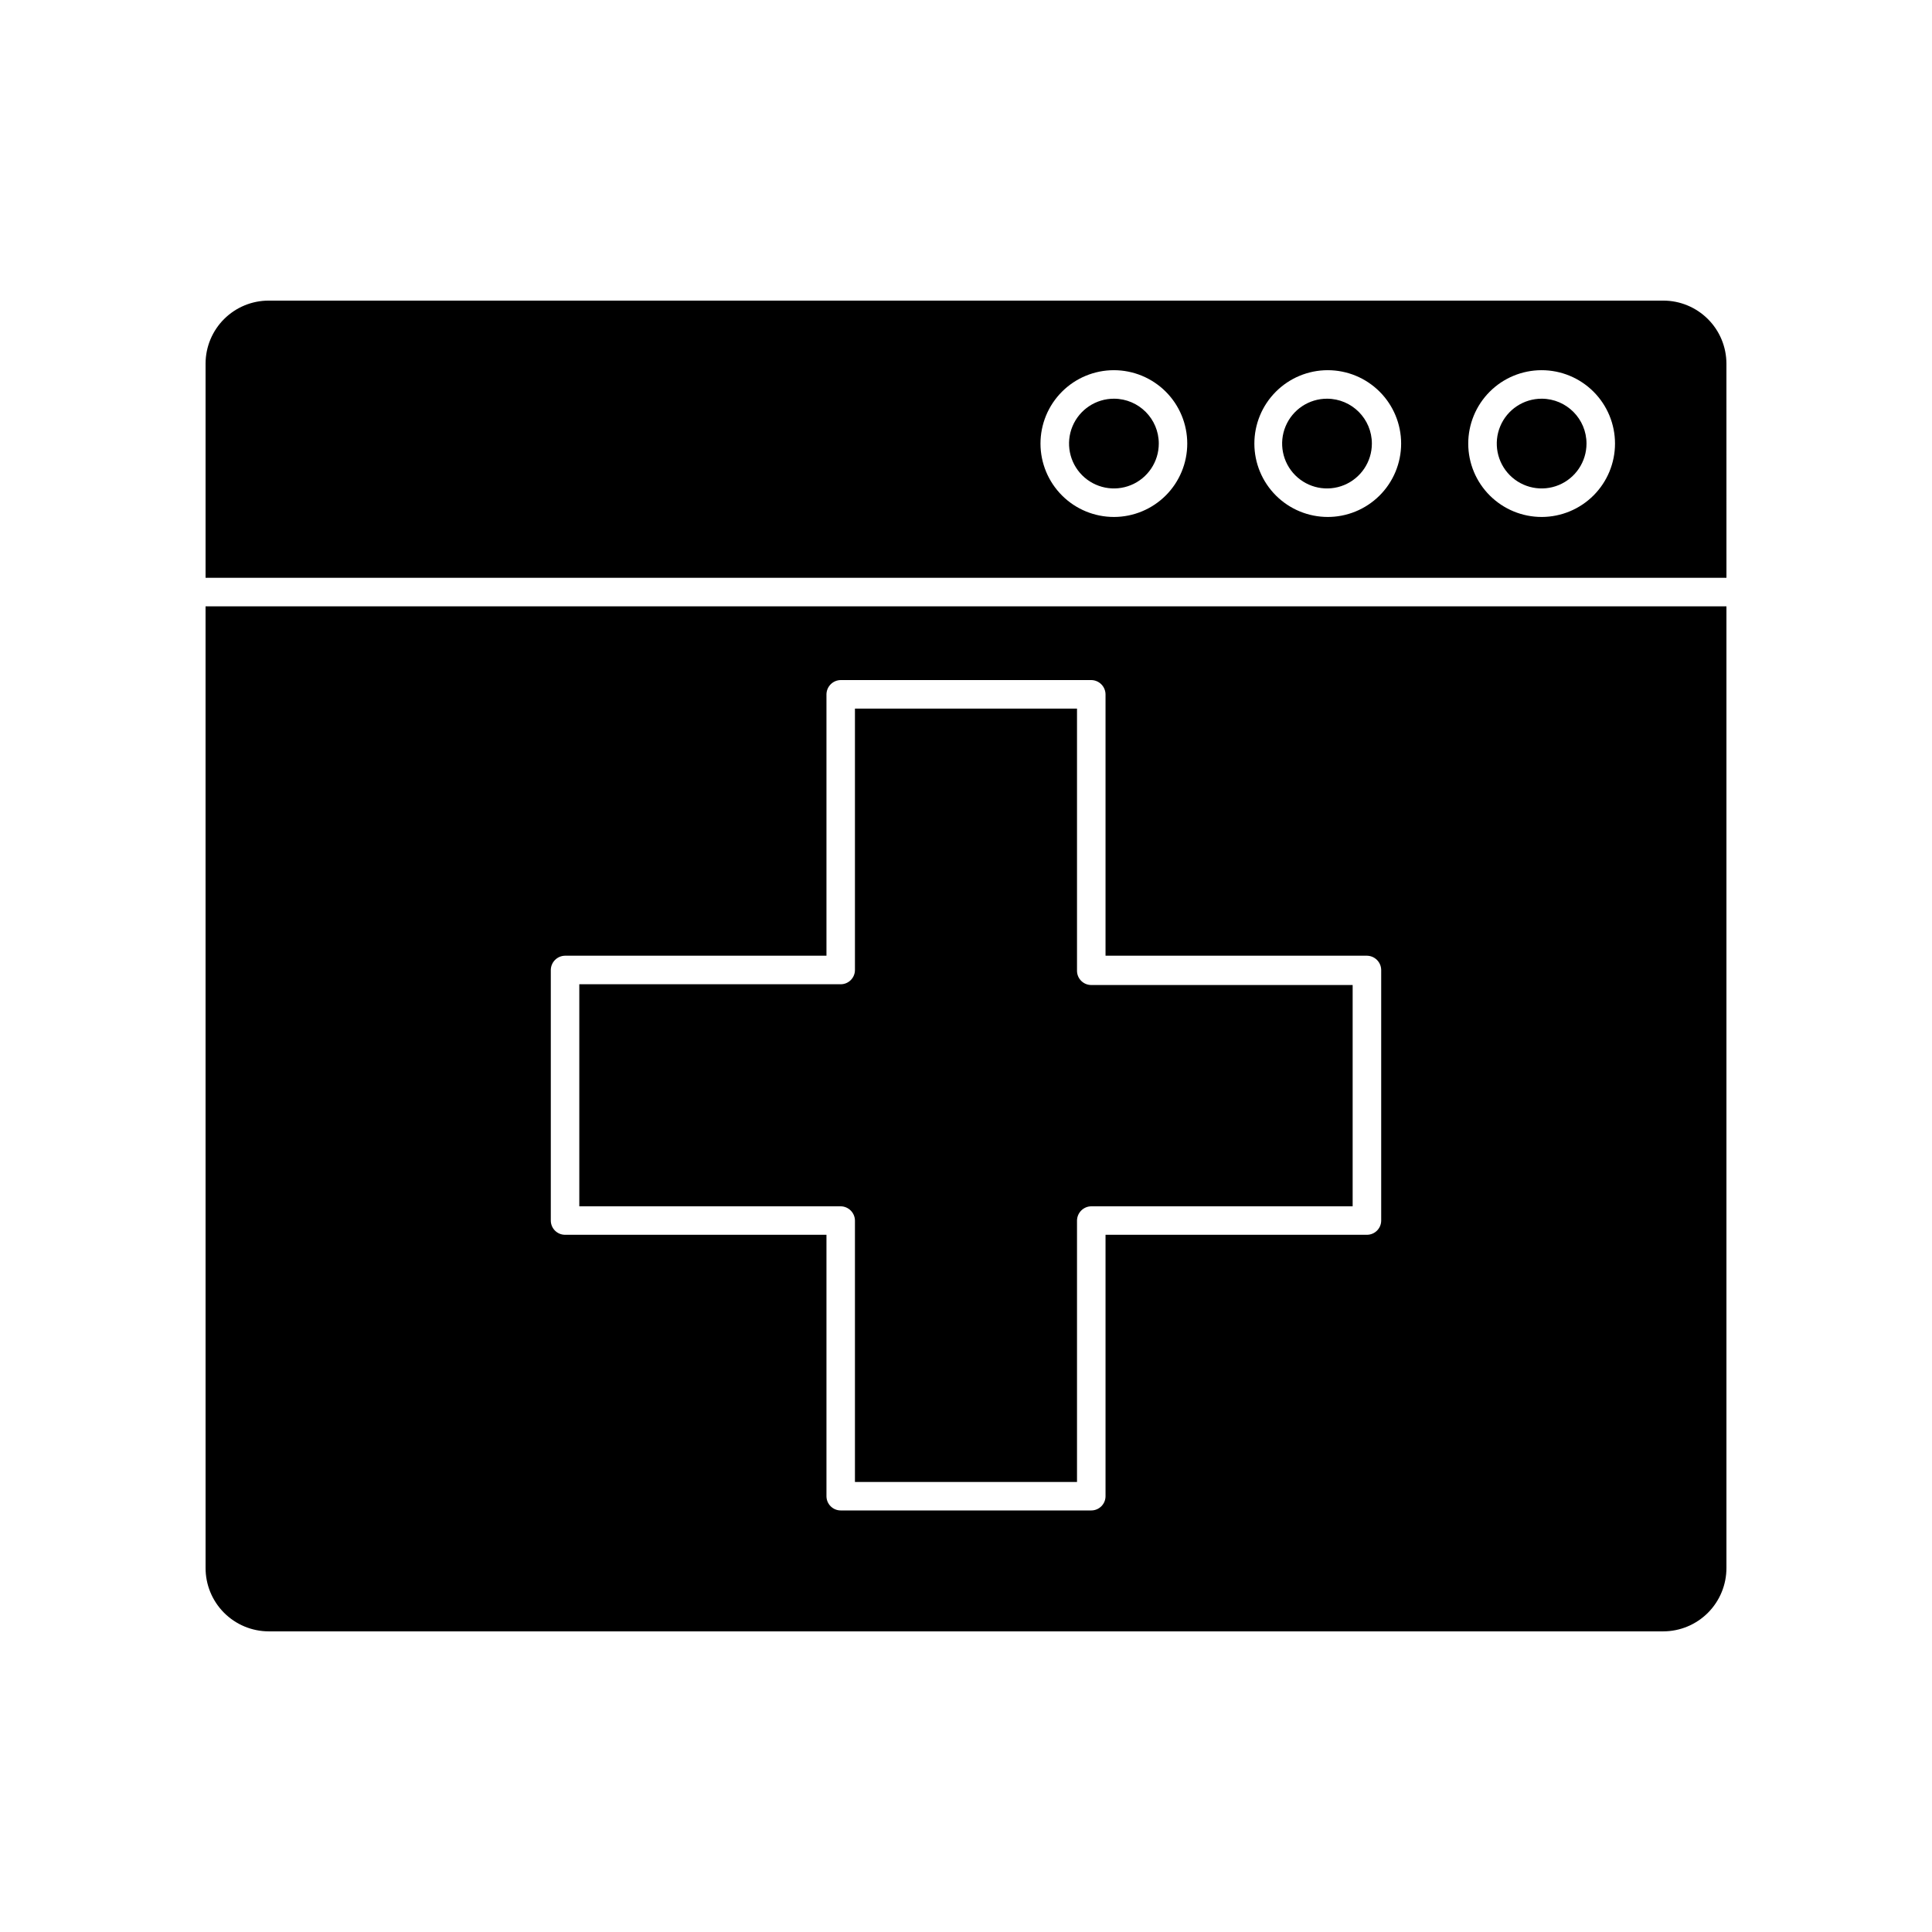
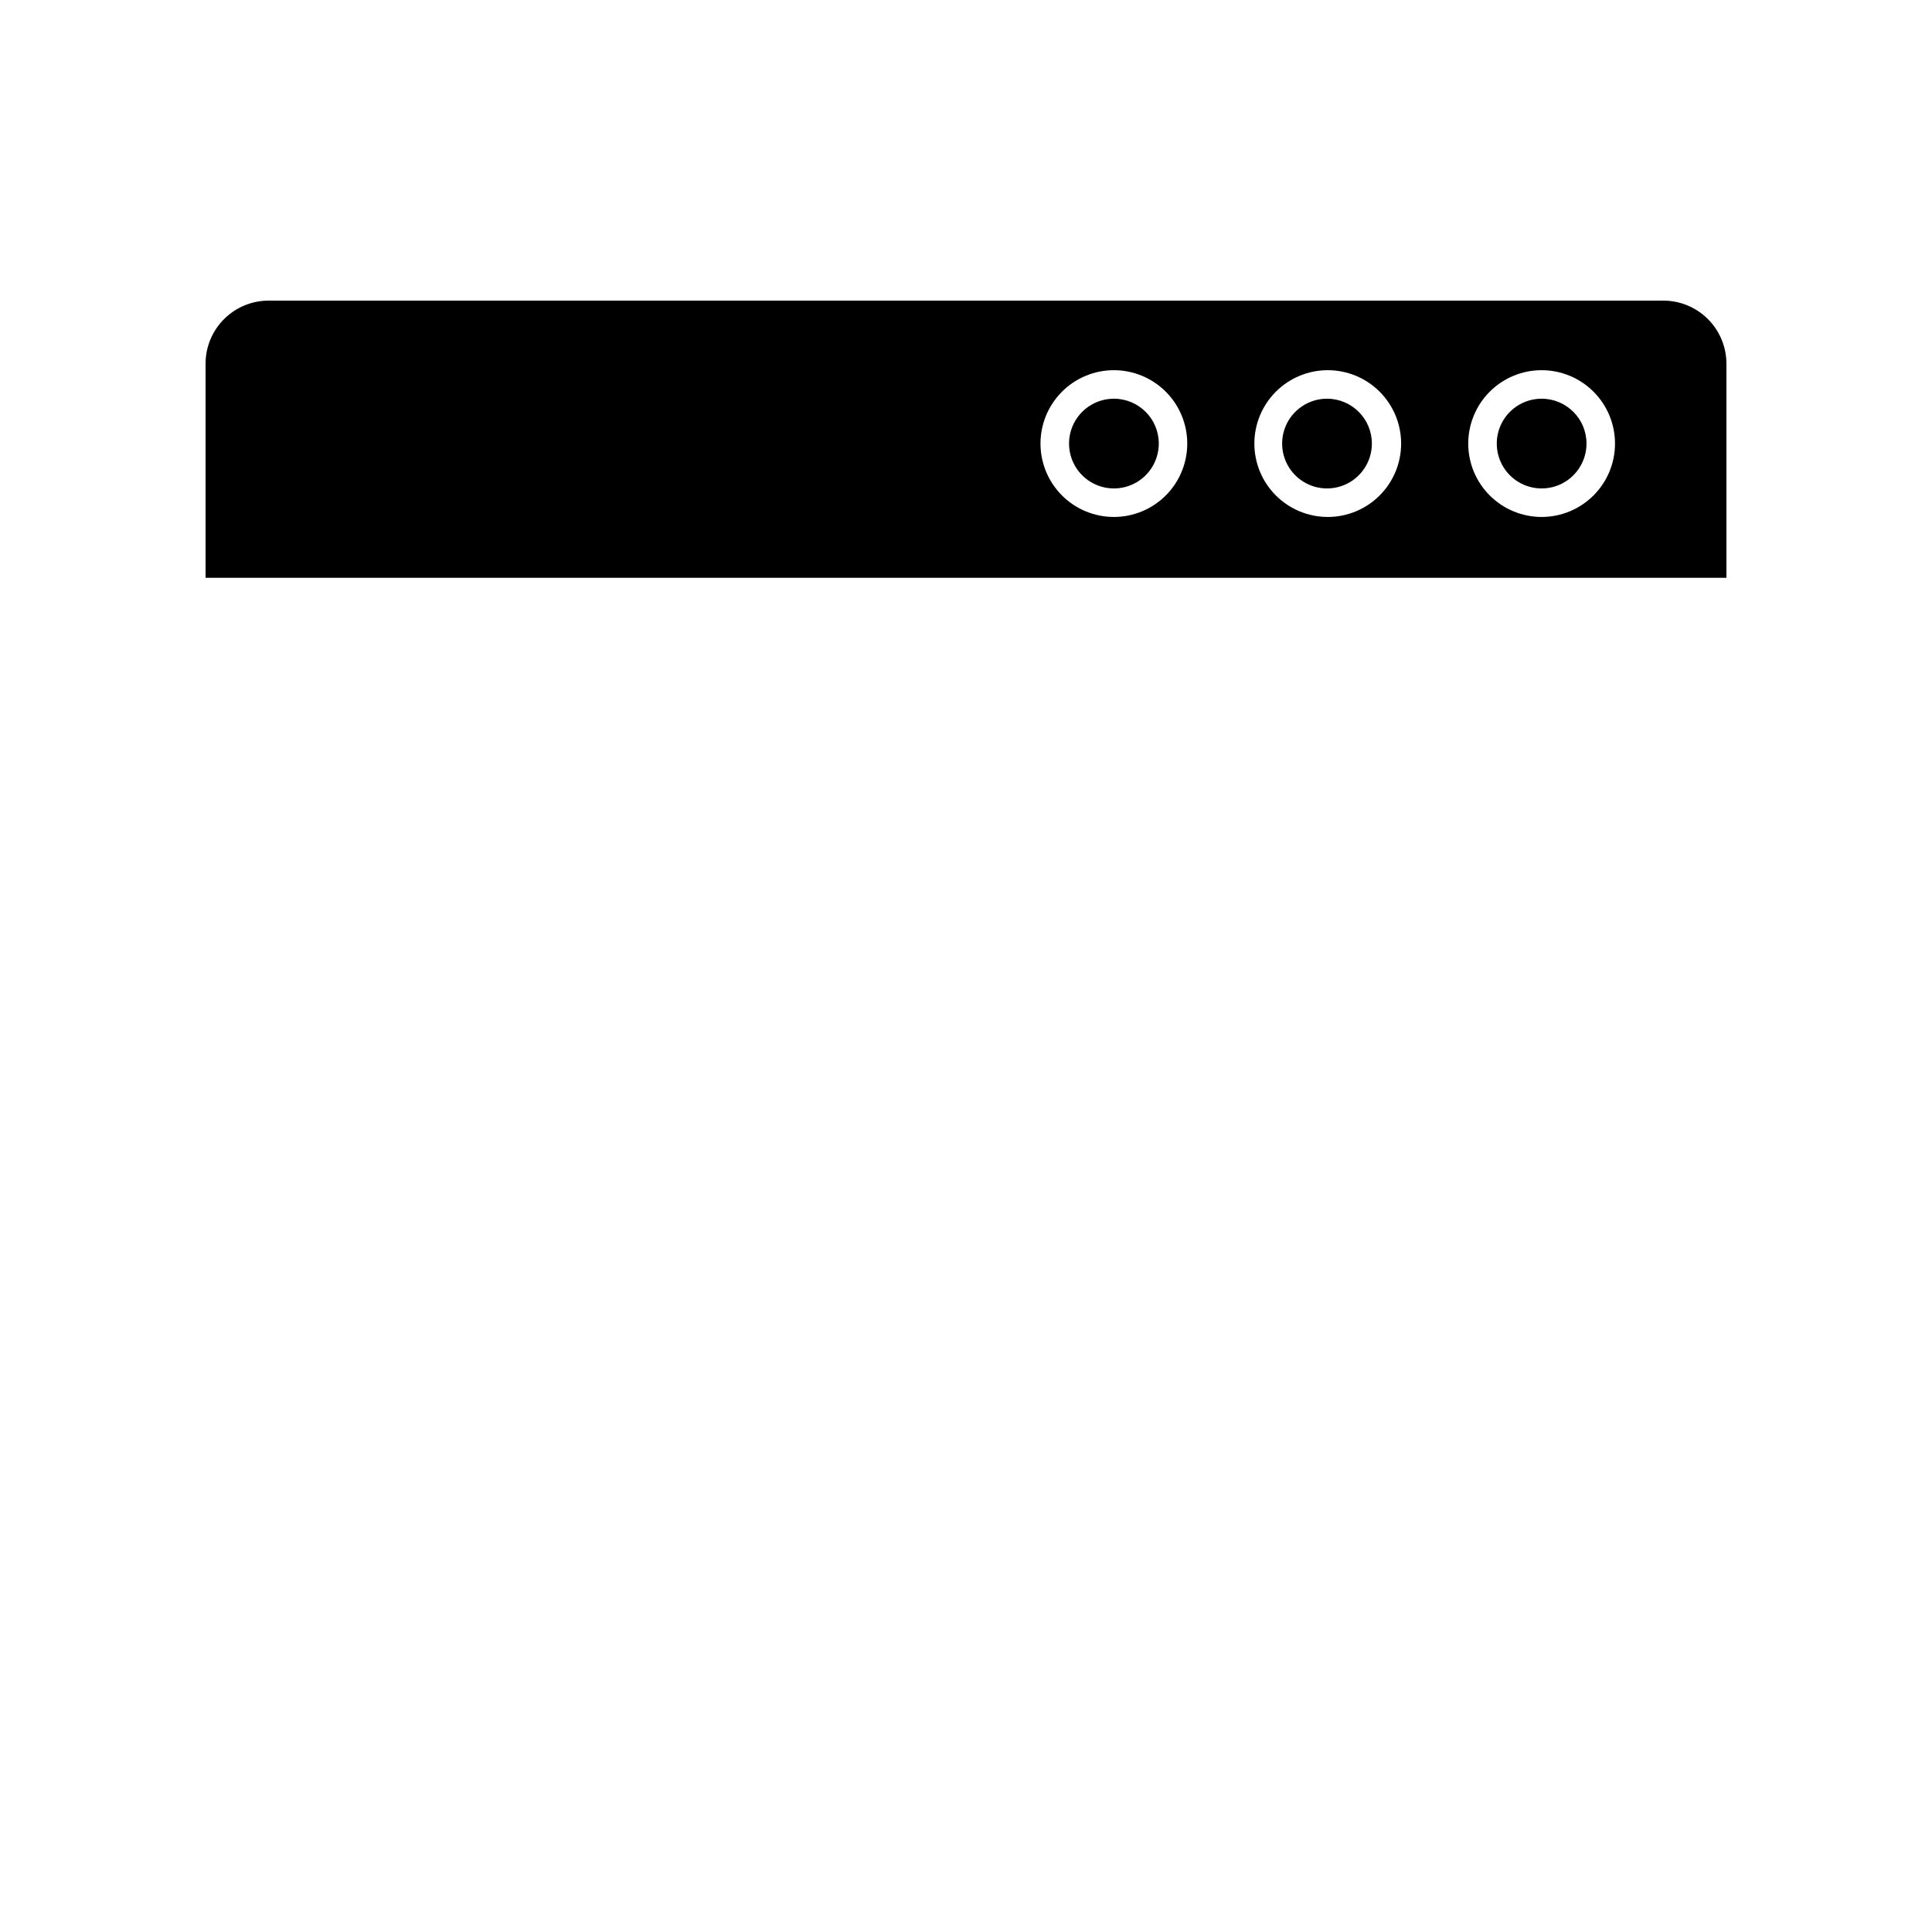
<svg xmlns="http://www.w3.org/2000/svg" fill="#000000" width="800px" height="800px" version="1.1" viewBox="144 144 512 512">
  <g>
    <path d="m601.52 240.34c-0.016-4.426-1.781-8.668-4.918-11.793s-7.383-4.883-11.809-4.883h-369.59c-4.43 0-8.676 1.758-11.812 4.883-3.133 3.125-4.902 7.367-4.914 11.793v56.781h403.05zm-162.28 40.66c-5.16 0.012-10.117-2.027-13.773-5.668s-5.715-8.586-5.727-13.746c-0.008-5.16 2.035-10.113 5.68-13.766 3.644-3.656 8.59-5.711 13.754-5.715 5.16-0.004 10.109 2.043 13.762 5.688 3.648 3.648 5.699 8.598 5.699 13.758 0 5.148-2.039 10.09-5.676 13.734-3.637 3.644-8.57 5.699-13.719 5.715zm56.68 0c-5.164 0.012-10.117-2.027-13.773-5.668s-5.719-8.586-5.727-13.746c-0.008-5.16 2.035-10.113 5.68-13.766 3.644-3.656 8.59-5.711 13.75-5.715 5.16-0.004 10.113 2.043 13.762 5.688 3.652 3.648 5.703 8.598 5.703 13.758 0 5.184-2.07 10.156-5.75 13.805-3.68 3.652-8.664 5.684-13.848 5.644zm56.68 0h-0.004c-5.16 0.012-10.113-2.027-13.77-5.668-3.66-3.641-5.719-8.586-5.727-13.746-0.008-5.16 2.035-10.113 5.676-13.766 3.644-3.656 8.594-5.711 13.754-5.715 5.16-0.004 10.113 2.043 13.762 5.688 3.652 3.648 5.703 8.598 5.703 13.758 0 5.148-2.043 10.09-5.68 13.734-3.637 3.644-8.57 5.699-13.719 5.715z" />
-     <path d="m198.48 559.5c-0.016 4.449 1.738 8.723 4.875 11.879 3.137 3.156 7.398 4.938 11.852 4.949h369.59c4.449-0.012 8.711-1.793 11.848-4.949s4.891-7.43 4.879-11.879v-254.82h-403.05zm91.488-158.45c0.027-2.074 1.703-3.75 3.781-3.777h69.273v-69.273c0.027-2.074 1.703-3.75 3.777-3.777h66.402c2.074 0.027 3.75 1.703 3.777 3.777v69.273h69.273c2.078 0.027 3.754 1.703 3.781 3.777v66.402c0 2.09-1.691 3.781-3.781 3.781h-69.273v69.273c0 2.086-1.691 3.777-3.777 3.777h-66.402c-2.086 0-3.777-1.691-3.777-3.777v-69.273h-69.273c-2.086 0-3.781-1.691-3.781-3.781z" />
    <path d="m552.6 249.66c-4.812-0.02-9.164 2.863-11.02 7.305s-0.852 9.566 2.543 12.977c3.398 3.41 8.516 4.438 12.965 2.602 4.449-1.84 7.352-6.176 7.352-10.992 0-6.547-5.293-11.859-11.84-11.891z" />
    <path d="m495.72 249.66c-4.812-0.02-9.164 2.863-11.02 7.305-1.859 4.441-0.852 9.566 2.543 12.977 3.398 3.41 8.516 4.438 12.965 2.602 4.449-1.84 7.352-6.176 7.352-10.992 0-6.547-5.293-11.859-11.84-11.891z" />
    <path d="m439.25 249.66c-4.812-0.02-9.164 2.863-11.023 7.305-1.855 4.441-0.848 9.566 2.547 12.977 3.398 3.41 8.516 4.438 12.965 2.602 4.449-1.84 7.352-6.176 7.352-10.992 0-6.547-5.293-11.859-11.84-11.891z" />
-     <path d="m370.57 467.46v69.273h58.848v-69.273c0.027-2.074 1.703-3.75 3.777-3.777h69.273v-58.645h-69.273c-2.086 0-3.777-1.691-3.777-3.777v-69.477h-58.848v69.273c0 2.09-1.691 3.781-3.777 3.781h-69.273v58.844h69.273c2.074 0.027 3.754 1.703 3.777 3.777z" />
  </g>
</svg>